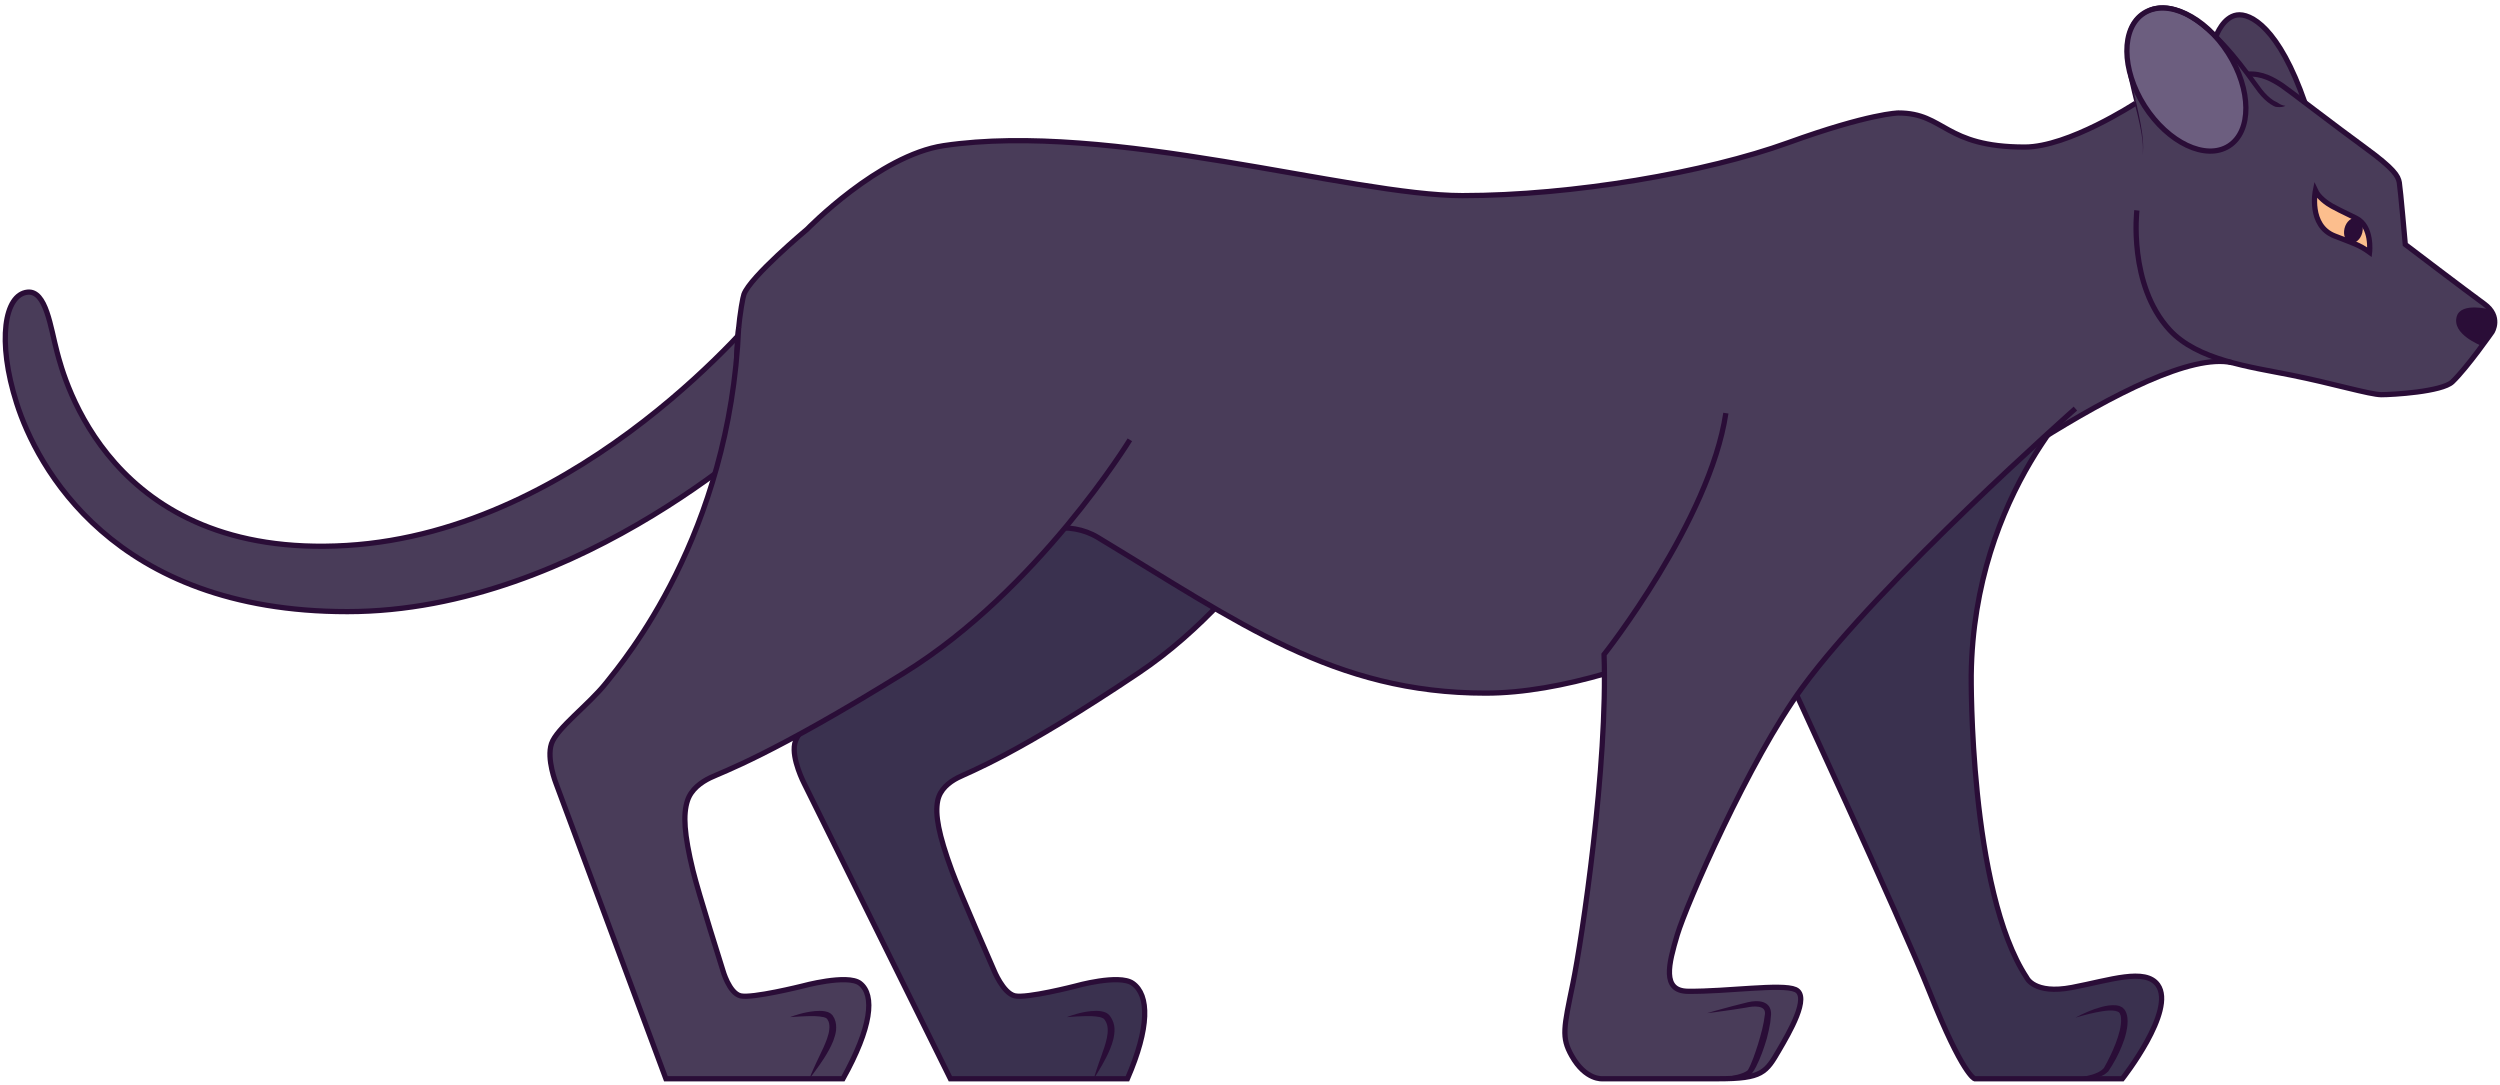
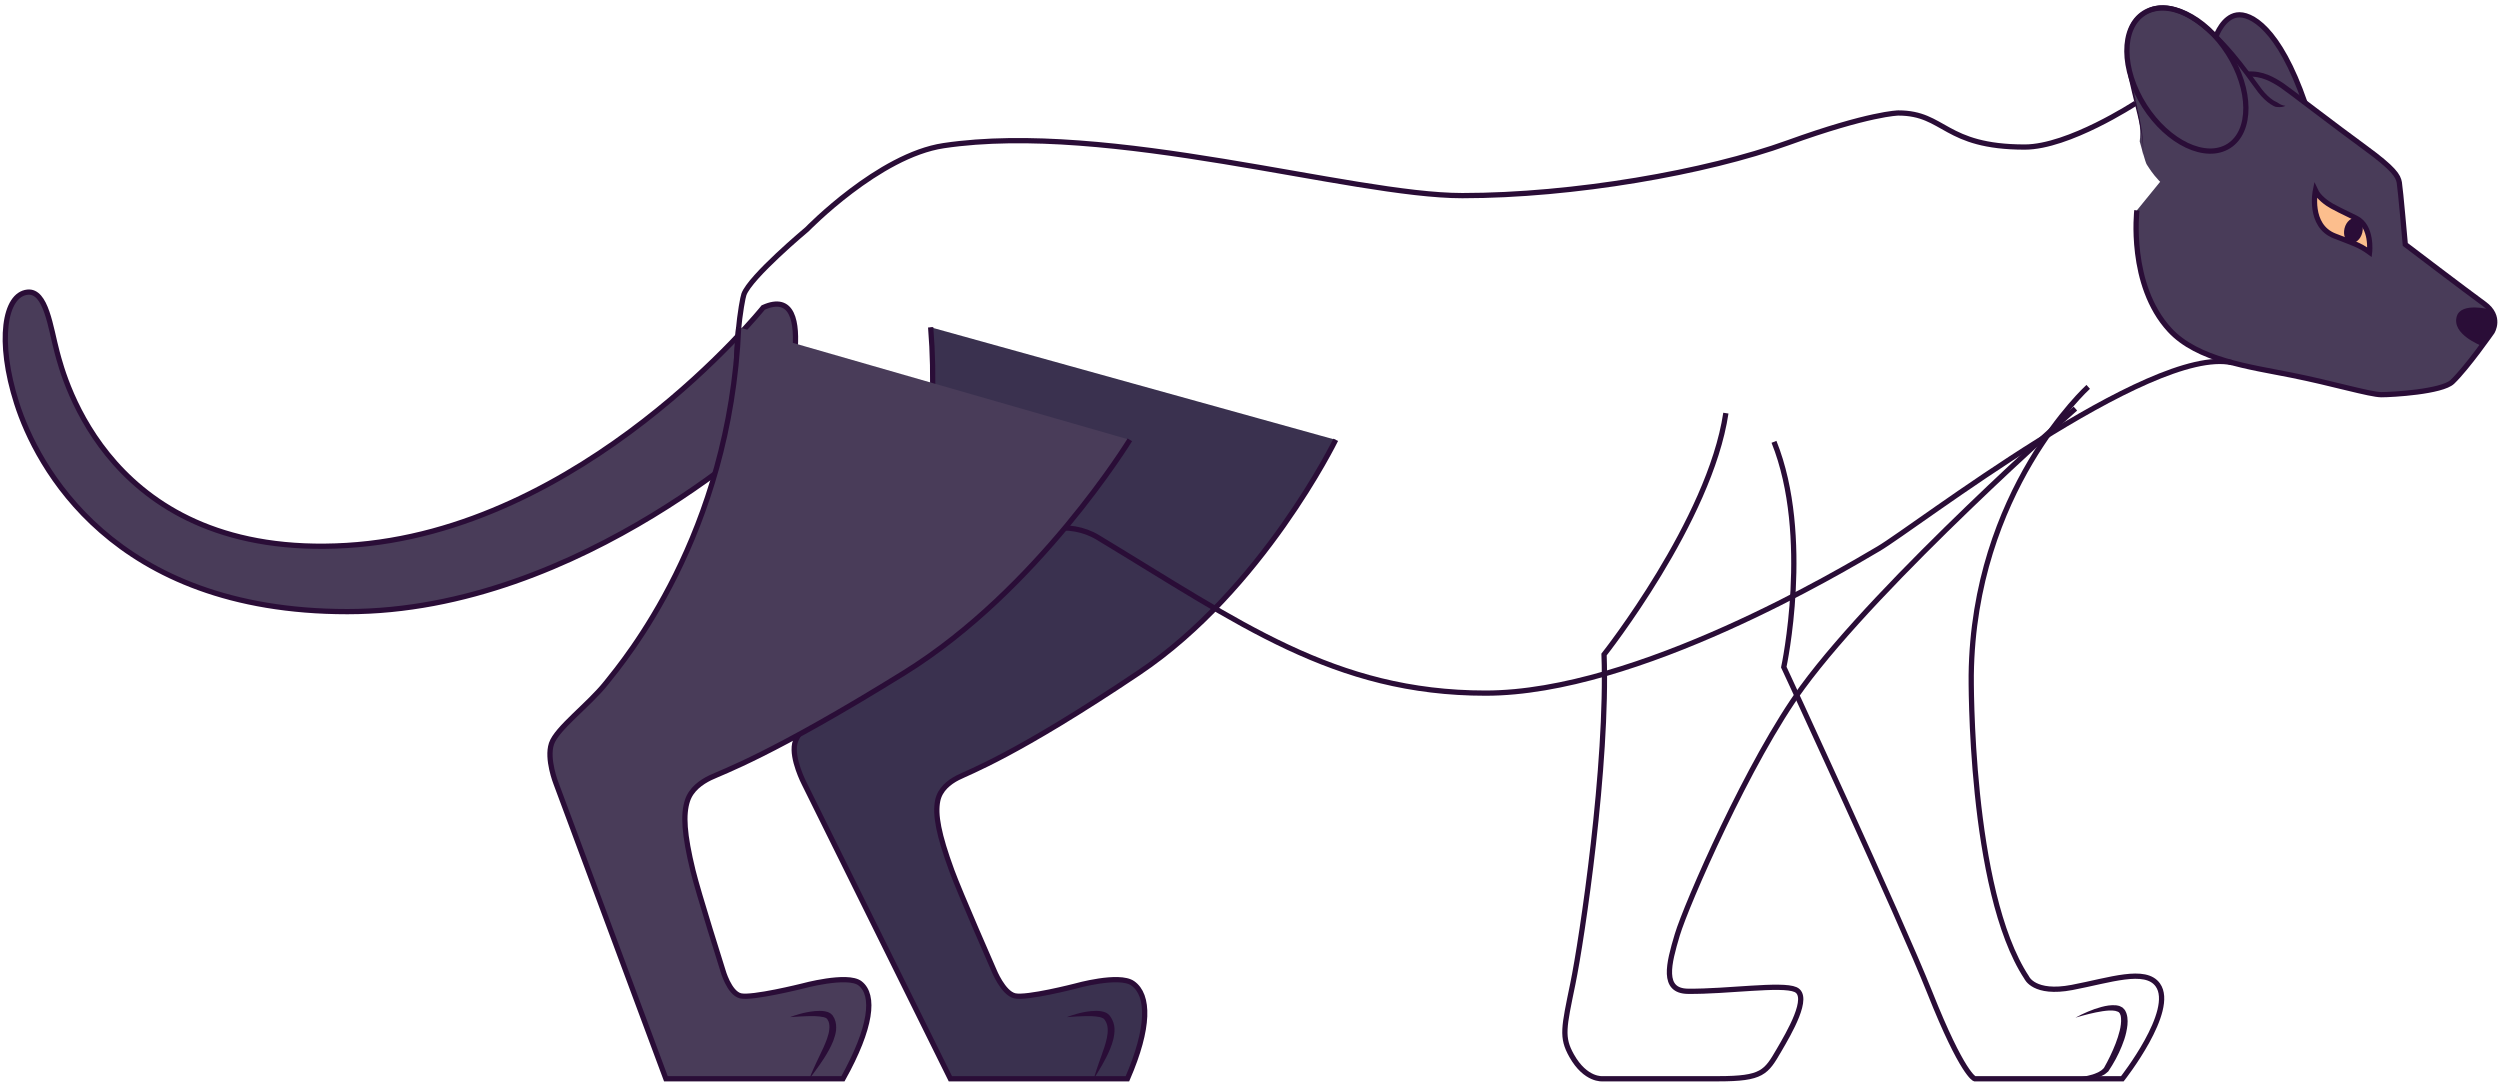
<svg xmlns="http://www.w3.org/2000/svg" width="237.63" height="103.105" viewBox="6.727 34.552 237.63 103.105" version="1.1" xml:space="preserve">
  <defs />
  <g>
    <title>panther-a</title>
    <desc>Created with Sketch.</desc>
    <g id="jungle" stroke="none" fill-rule="evenodd">
      <g id="panther-a">
        <g id="Group-157">
          <path d="M 79.275 63.78 C 79.275 63.78 62.231 85.05 39.667 86.4 C 17.103 87.749 12.774 70.339 12.152 68.018 C 11.53 65.697 11.124 62.134 9.339 62.323 C 7.162 62.553 6.417 66.938 8.31 72.877 C 10.204 78.814 17.401 92.688 39.748 92.688 C 62.096 92.688 81.007 74.415 81.007 74.415 C 81.007 74.415 84.957 61.243 79.275 63.78 " id="Fill-101" fill="#493C59" stroke-width="1" />
          <path d="M 79.275 63.78 C 79.275 63.78 62.231 85.05 39.667 86.4 C 17.103 87.749 12.774 70.339 12.152 68.018 C 11.53 65.697 11.124 62.134 9.339 62.323 C 7.162 62.553 6.417 66.938 8.31 72.877 C 10.204 78.814 17.401 92.688 39.748 92.688 C 62.096 92.688 81.007 74.415 81.007 74.415 C 81.007 74.415 84.957 61.243 79.275 63.78 Z " id="Stroke-103" stroke="#2A0D37" stroke-width="0.5" fill="none" />
          <g id="Group-108">
-             <path d="M 205.215 71.324 C 205.215 71.324 194.299 81.203 194.096 98.735 C 194.096 98.735 193.893 119.18 199.371 127.48 C 199.371 127.48 200.062 129.1 203.673 128.412 C 207.285 127.723 210.646 126.521 211.83 128.169 C 213.575 130.598 208.462 137.089 208.462 137.089 L 194.42 137.089 C 194.42 137.089 193.284 136.752 190.16 128.898 C 187.31 121.735 176.28 97.965 176.28 97.965 C 176.28 97.965 178.958 85.535 175.347 76.547 " id="Fill-105" fill="#3A314F" stroke-width="1" />
            <path d="M 205.215 71.324 C 205.215 71.324 194.299 81.203 194.096 98.735 C 194.096 98.735 193.893 119.18 199.371 127.48 C 199.371 127.48 200.062 129.1 203.673 128.412 C 207.285 127.723 210.646 126.521 211.83 128.169 C 213.575 130.598 208.462 137.089 208.462 137.089 L 194.42 137.089 C 194.42 137.089 193.284 136.752 190.16 128.898 C 187.31 121.735 176.28 97.965 176.28 97.965 C 176.28 97.965 178.958 85.535 175.347 76.547 " id="Stroke-107" stroke="#2A0D37" stroke-width="0.5" fill="none" />
          </g>
          <path d="M 203.998 131.286 C 204.385 131.065 204.792 130.88 205.203 130.704 C 205.615 130.527 206.041 130.38 206.48 130.263 C 206.699 130.2 206.926 130.16 207.157 130.125 C 207.39 130.096 207.63 130.083 207.884 130.109 C 208.016 130.143 208.142 130.138 208.277 130.217 L 208.475 130.32 C 208.533 130.375 208.591 130.435 208.645 130.496 C 208.675 130.537 208.692 130.535 208.731 130.612 L 208.767 130.686 C 208.791 130.739 208.816 130.78 208.839 130.842 C 208.876 130.973 208.932 131.129 208.936 131.246 C 209.005 131.749 208.927 132.219 208.831 132.671 C 208.733 133.124 208.585 133.557 208.413 133.977 C 208.078 134.821 207.644 135.614 207.141 136.364 L 207.122 136.393 L 207.117 136.397 C 206.972 136.509 206.839 136.653 206.68 136.727 C 206.522 136.805 206.369 136.897 206.205 136.936 C 205.881 137.044 205.555 137.096 205.231 137.129 C 204.907 137.161 204.584 137.159 204.264 137.155 C 203.944 137.149 203.625 137.125 203.308 137.089 C 203.941 137.012 204.574 136.954 205.178 136.803 C 205.48 136.736 205.778 136.651 206.044 136.525 C 206.188 136.478 206.3 136.39 206.422 136.32 C 206.548 136.25 206.619 136.137 206.722 136.054 L 206.698 136.087 C 207.129 135.334 207.508 134.548 207.82 133.745 C 207.974 133.343 208.108 132.935 208.208 132.527 C 208.257 132.322 208.301 132.116 208.32 131.914 C 208.346 131.71 208.349 131.51 208.333 131.322 C 208.333 131.216 208.303 131.164 208.298 131.079 C 208.286 131.036 208.257 130.979 208.238 130.93 L 208.205 130.854 C 208.221 130.88 208.191 130.844 208.187 130.842 C 208.145 130.736 207.968 130.687 207.799 130.638 C 207.614 130.602 207.409 130.594 207.2 130.603 C 206.99 130.616 206.779 130.638 206.565 130.671 C 205.709 130.804 204.85 131.031 203.998 131.286 " id="Fill-109" fill="#2A0D37" stroke-width="1" />
          <g id="Group-114">
            <path d="M 133.687 76.358 C 133.687 76.358 126.734 90.6 114.984 98.492 C 103.289 106.346 98.796 107.944 97.762 108.478 C 96.941 108.903 96.077 109.575 95.858 110.655 C 95.591 111.971 95.933 113.85 97.198 117.304 C 97.961 119.394 101.204 126.778 101.204 126.778 C 101.204 126.778 102.064 128.938 103.181 129.208 C 104.298 129.478 108.929 128.286 108.929 128.286 C 108.929 128.286 113.094 127.102 114.397 128.02 C 115.982 129.136 115.999 132.234 113.891 137.093 L 97.063 137.093 L 83.164 109.019 C 83.164 109.019 81.96 106.701 82.267 105.241 C 82.574 103.782 85.332 101.569 86.75 99.463 C 88.168 97.358 96.782 85.397 95.189 65.661 " id="Fill-111" fill="#3A314F" stroke-width="1" />
            <path d="M 133.687 76.358 C 133.687 76.358 126.734 90.6 114.984 98.492 C 103.289 106.346 98.796 107.944 97.762 108.478 C 96.941 108.903 96.077 109.575 95.858 110.655 C 95.591 111.971 95.933 113.85 97.198 117.304 C 97.961 119.394 101.204 126.778 101.204 126.778 C 101.204 126.778 102.064 128.938 103.181 129.208 C 104.298 129.478 108.929 128.286 108.929 128.286 C 108.929 128.286 113.094 127.102 114.397 128.02 C 115.982 129.136 115.999 132.234 113.891 137.093 L 97.063 137.093 L 83.164 109.019 C 83.164 109.019 81.96 106.701 82.267 105.241 C 82.574 103.782 85.332 101.569 86.75 99.463 C 88.168 97.358 96.782 85.397 95.189 65.661 " id="Stroke-113" stroke="#2A0D37" stroke-width="0.5" fill="none" />
          </g>
          <path d="M 108.138 131.232 C 108.138 131.232 108.286 131.167 108.553 131.079 C 108.821 130.998 109.204 130.868 109.682 130.774 C 109.92 130.726 110.182 130.683 110.464 130.658 C 110.747 130.637 111.051 130.62 111.382 130.67 C 111.549 130.702 111.724 130.743 111.908 130.839 C 112.004 130.897 112.081 130.953 112.187 131.067 L 112.324 131.255 C 112.523 131.568 112.651 131.962 112.663 132.311 C 112.687 133.033 112.478 133.679 112.25 134.244 C 112.02 134.81 111.755 135.304 111.52 135.722 C 111.289 136.142 111.07 136.477 110.932 136.719 C 110.789 136.959 110.698 137.093 110.698 137.093 C 110.698 137.093 110.736 136.936 110.817 136.668 C 110.904 136.403 111.017 136.016 111.181 135.569 C 111.338 135.119 111.536 134.602 111.713 134.05 C 111.88 133.5 112.049 132.902 112.015 132.349 C 112.006 132.061 111.931 131.834 111.81 131.613 L 111.679 131.42 C 111.673 131.429 111.635 131.378 111.602 131.356 C 111.515 131.303 111.398 131.262 111.274 131.229 C 110.752 131.12 110.192 131.131 109.724 131.142 C 109.254 131.162 108.854 131.175 108.577 131.202 C 108.297 131.221 108.138 131.232 108.138 131.232 " id="Fill-115" fill="#2A0D37" stroke-width="1" />
          <path d="M 209.841 54.549 C 209.841 54.549 209.003 61.621 212.953 65.913 C 215.593 68.781 220.583 69.421 224.505 70.205 C 228.428 70.987 231.999 72.066 233.082 72.067 C 234.11 72.067 238.845 71.797 239.835 70.842 C 241.268 69.462 243.606 66.102 243.606 66.102 C 243.606 66.102 244.526 64.647 242.848 63.431 C 241.171 62.215 235.354 57.788 235.354 57.788 C 235.354 57.788 234.895 52.525 234.786 51.904 C 234.678 51.283 234.319 50.618 231.505 48.566 C 228.692 46.515 224.176 43.032 223.639 42.68 C 222.779 42.114 221.742 41.505 220.385 41.599 " id="Fill-117" fill="#493C59" stroke-width="1" />
          <path d="M 210.112 47.997 C 210.653 44.272 206.487 37.767 210.761 35.526 C 215.036 33.286 220.469 41.637 221.448 42.936 C 222.882 44.839 223.964 44.475 223.964 44.475 L 223.829 45.83 C 223.829 45.83 220.482 49.085 220.42 49.178 C 214.766 57.648 210.896 50.284 210.789 50.203 C 210.68 50.122 210.112 47.997 210.112 47.997 " id="Fill-119" fill="#493C59" stroke-width="1" />
          <path d="M 225.833 44.363 C 225.833 44.363 222.99 35.709 219.338 35.979 C 216.841 36.163 216.47 42.565 216.876 44.077 C 217.282 45.588 223.342 47.072 224.154 45.642 C 224.965 44.211 225.833 44.363 225.833 44.363 " id="Fill-121" fill="#493C59" stroke-width="1" />
-           <path d="M 209.717 44.363 C 209.717 44.363 203.349 48.53 199.182 48.53 C 191.498 48.53 191.607 45.291 187.17 45.291 C 187.17 45.291 184.438 45.318 176.672 48.125 C 168.908 50.932 156.273 53.146 145.721 53.146 C 135.17 53.146 112.18 46.052 96.428 48.395 C 90.26 49.313 83.44 56.344 83.44 56.344 C 83.44 56.344 78.03 60.865 77.436 62.539 C 77.088 63.516 73.647 82.945 85.903 86.183 C 98.359 89.475 105.507 82.273 111.091 85.643 C 124.511 93.741 133.547 100.435 147.94 100.435 C 162.333 100.435 181.962 88.663 185.289 86.71 C 188.738 84.685 211.14 67.316 218.897 69.024 " id="Fill-123" fill="#493C59" stroke-width="1" />
-           <path d="M 218.579 48.428 C 216.387 49.82 212.806 48.122 210.579 44.636 C 208.353 41.148 208.325 37.192 210.516 35.799 C 212.708 34.407 216.289 36.106 218.515 39.592 C 220.742 43.079 220.77 47.036 218.579 48.428 " id="Fill-125" fill="#6C5E7F" stroke-width="1" />
          <path d="M 209.841 54.549 C 209.841 54.549 209.003 61.621 212.953 65.913 C 215.593 68.781 220.583 69.421 224.505 70.205 C 228.428 70.987 231.999 72.066 233.082 72.067 C 234.11 72.067 238.845 71.797 239.835 70.842 C 241.268 69.462 243.606 66.102 243.606 66.102 C 243.606 66.102 244.526 64.647 242.848 63.431 C 241.171 62.215 235.354 57.788 235.354 57.788 C 235.354 57.788 234.895 52.525 234.786 51.904 C 234.678 51.283 234.319 50.618 231.505 48.566 C 228.692 46.515 224.176 43.032 223.639 42.68 C 222.779 42.114 221.742 41.505 220.385 41.599 " id="Stroke-127" stroke="#2A0D37" stroke-width="0.5" fill="none" />
          <path d="M 210.383 49.313 C 210.383 49.313 210.393 49.19 210.413 48.96 C 210.419 48.729 210.424 48.39 210.376 47.962 C 210.299 47.103 210.024 45.901 209.659 44.469 C 209.317 43.034 208.827 41.362 208.745 39.483 C 208.726 38.555 208.824 37.528 209.382 36.651 C 209.66 36.218 210.05 35.853 210.493 35.588 C 210.593 35.522 210.727 35.445 210.835 35.394 C 210.95 35.342 211.041 35.272 211.179 35.235 C 211.439 35.136 211.702 35.097 211.963 35.065 C 213.026 34.978 214.044 35.345 214.902 35.84 C 215.77 36.335 216.527 36.957 217.21 37.595 C 218.575 38.882 219.66 40.249 220.549 41.439 C 220.995 42.03 221.38 42.607 221.737 43.062 C 222.104 43.526 222.465 43.862 222.805 44.083 C 222.97 44.198 223.141 44.241 223.264 44.34 C 223.393 44.429 223.516 44.492 223.62 44.528 C 223.831 44.605 223.964 44.603 223.964 44.603 C 223.964 44.603 223.856 44.688 223.603 44.72 C 223.477 44.739 223.318 44.741 223.13 44.719 C 222.933 44.712 222.762 44.572 222.559 44.464 C 222.172 44.216 221.76 43.824 221.381 43.345 C 220.997 42.854 220.63 42.3 220.184 41.709 C 219.304 40.531 218.23 39.181 216.899 37.926 C 216.233 37.303 215.499 36.702 214.677 36.234 C 213.863 35.763 212.929 35.44 212.006 35.516 C 211.776 35.549 211.554 35.595 211.344 35.658 C 211.24 35.677 211.118 35.736 211.004 35.775 C 210.881 35.815 210.801 35.857 210.694 35.925 C 210.289 36.154 209.937 36.466 209.679 36.845 C 209.159 37.613 209.03 38.578 209.026 39.479 C 209.057 41.306 209.5 42.993 209.806 44.435 C 210.133 45.877 210.367 47.094 210.418 47.958 C 210.453 48.39 210.437 48.73 210.424 48.961 C 210.397 49.19 210.383 49.313 210.383 49.313 " id="Fill-129" fill="#2A0D37" stroke-width="1" />
          <path d="M 218.579 48.428 C 216.387 49.82 212.806 48.122 210.579 44.636 C 208.353 41.148 208.325 37.192 210.516 35.799 C 212.708 34.407 216.289 36.106 218.515 39.592 C 220.742 43.079 220.77 47.036 218.579 48.428 Z " id="Stroke-131" stroke="#2A0D37" stroke-width="0.5" fill="none" />
          <path d="M 231.959 58.53 C 231.959 58.53 232.498 56.202 230.566 55.236 C 228.777 54.34 229.116 54.537 228.388 54.144 C 227.903 53.882 227.103 53.294 226.812 52.659 C 226.812 52.659 226.119 55.993 228.631 56.978 C 230.315 57.639 230.982 57.813 231.959 58.53 " id="Fill-133" fill="#FCBE8D" stroke-width="1" />
          <path d="M 217.398 37.917 C 217.398 37.917 218.039 36.181 219.338 35.979 C 220.637 35.776 223.345 37.157 225.834 44.363 " id="Stroke-135" stroke="#2A0D37" stroke-width="0.5" fill="none" />
          <path d="M 209.717 44.363 C 209.717 44.363 203.349 48.53 199.182 48.53 C 191.498 48.53 191.607 45.291 187.17 45.291 C 187.17 45.291 184.438 45.318 176.672 48.125 C 168.908 50.932 156.273 53.146 145.721 53.146 C 135.17 53.146 112.18 46.052 96.428 48.395 C 90.26 49.313 83.44 56.344 83.44 56.344 C 83.44 56.344 78.03 60.865 77.436 62.539 C 77.088 63.516 73.647 82.945 85.903 86.183 C 98.359 89.475 105.507 82.273 111.091 85.643 C 124.511 93.741 133.547 100.435 147.94 100.435 C 162.333 100.435 181.962 88.663 185.289 86.71 C 188.738 84.685 211.14 67.316 218.897 69.024 " id="Stroke-137" stroke="#2A0D37" stroke-width="0.5" fill="none" />
          <path d="M 231.266 56.669 C 231.105 57.315 230.598 57.745 230.133 57.63 C 229.667 57.515 229.42 56.898 229.58 56.252 C 229.74 55.606 230.248 55.176 230.713 55.292 C 231.179 55.406 231.426 56.023 231.266 56.669 " id="Fill-139" fill="#2A0D37" stroke-width="1" />
          <path d="M 231.959 58.53 C 231.959 58.53 232.243 56.06 230.68 55.291 C 228.886 54.408 229.116 54.537 228.388 54.144 C 227.903 53.882 227.103 53.294 226.812 52.659 C 226.812 52.659 226.119 55.993 228.631 56.978 C 230.315 57.639 230.982 57.813 231.959 58.53 Z " id="Stroke-141" stroke="#2A0D37" stroke-width="0.5" fill="none" />
          <path d="M 243.428 63.974 C 243.428 63.974 240.669 63.236 240.251 64.617 C 239.737 66.317 242.471 67.344 242.634 67.451 C 242.634 67.451 243.581 66.086 243.728 65.427 C 243.917 64.577 243.428 63.974 243.428 63.974 " id="Fill-143" fill="#2A0D37" stroke-width="1" />
          <g id="Group-148">
-             <path d="M 203.998 73.389 C 203.998 73.389 185.452 89.786 178.065 99.868 C 172.979 106.812 167 120.578 166.155 123.412 C 165.331 126.172 164.663 128.749 167.169 128.776 C 170.923 128.816 176.077 128.027 177.396 128.614 C 178.845 129.259 176.741 132.803 175.834 134.363 C 174.596 136.489 174.251 137.089 170.071 137.089 L 159.073 137.089 C 159.073 137.089 157.45 137.278 156.111 134.889 C 155.131 133.142 155.367 132.258 156.232 128.047 C 157.098 123.837 159.573 107.237 159.195 96.764 C 159.195 96.764 169.259 84.024 170.774 73.821 " id="Fill-145" fill="#493C59" stroke-width="1" />
            <path d="M 203.998 73.389 C 203.998 73.389 185.452 89.786 178.065 99.868 C 172.979 106.812 167 120.578 166.155 123.412 C 165.331 126.172 164.663 128.749 167.169 128.776 C 170.923 128.816 176.077 128.027 177.396 128.614 C 178.845 129.259 176.741 132.803 175.834 134.363 C 174.596 136.489 174.251 137.089 170.071 137.089 L 159.073 137.089 C 159.073 137.089 157.45 137.278 156.111 134.889 C 155.131 133.142 155.367 132.258 156.232 128.047 C 157.098 123.837 159.573 107.237 159.195 96.764 C 159.195 96.764 169.259 84.024 170.774 73.821 " id="Stroke-147" stroke="#2A0D37" stroke-width="0.5" fill="none" />
          </g>
-           <path d="M 168.989 130.855 C 168.989 130.855 169.229 130.784 169.65 130.66 C 170.072 130.546 170.676 130.382 171.4 130.185 C 171.763 130.093 172.157 129.994 172.574 129.889 C 172.978 129.78 173.47 129.668 173.996 129.733 C 174.257 129.767 174.564 129.856 174.795 130.109 C 175.031 130.364 175.085 130.713 175.07 130.996 C 175.044 131.272 175.026 131.493 174.995 131.75 L 174.848 132.514 L 174.668 133.253 C 174.594 133.494 174.52 133.734 174.446 133.972 C 174.289 134.445 174.123 134.906 173.929 135.342 C 173.724 135.788 173.567 136.177 173.232 136.6 C 172.789 136.968 172.368 137 171.986 137.074 C 171.221 137.188 170.59 137.15 170.151 137.142 C 169.712 137.123 169.462 137.089 169.462 137.089 C 169.462 137.089 169.711 137.061 170.146 137.011 C 170.578 136.963 171.201 136.871 171.908 136.698 C 172.243 136.605 172.666 136.471 172.869 136.26 C 173.035 135.991 173.227 135.534 173.383 135.121 C 173.54 134.69 173.694 134.24 173.839 133.78 C 173.978 133.317 174.109 132.846 174.23 132.372 L 174.378 131.673 C 174.415 131.434 174.452 131.195 174.488 130.958 C 174.532 130.542 174.331 130.332 173.915 130.254 C 173.508 130.182 173.092 130.245 172.665 130.332 C 172.241 130.399 171.839 130.463 171.469 130.521 C 170.726 130.625 170.107 130.712 169.673 130.773 C 169.238 130.825 168.989 130.855 168.989 130.855 " id="Fill-149" fill="#2A0D37" stroke-width="1" />
          <g id="Group-154">
            <path d="M 114.122 76.358 C 114.122 76.358 105.416 90.6 92.694 98.492 C 80.033 106.346 75.342 107.944 74.243 108.478 C 73.37 108.903 72.423 109.575 72.072 110.655 C 71.643 111.971 71.754 113.85 72.593 117.304 C 73.099 119.394 75.434 126.778 75.434 126.778 C 75.434 126.778 76.027 128.938 77.111 129.208 C 78.195 129.478 82.972 128.286 82.972 128.286 C 82.972 128.286 87.284 127.102 88.474 128.02 C 89.921 129.136 89.556 132.234 86.851 137.093 L 70.022 137.093 L 59.579 109.019 C 59.579 109.019 58.659 106.701 59.146 105.241 C 59.633 103.782 62.664 101.569 64.341 99.463 C 66.019 97.358 76.104 85.397 76.939 65.661 " id="Fill-151" fill="#493C59" stroke-width="1" />
            <path d="M 114.122 76.358 C 114.122 76.358 105.416 90.6 92.694 98.492 C 80.033 106.346 75.342 107.944 74.243 108.478 C 73.37 108.903 72.423 109.575 72.072 110.655 C 71.643 111.971 71.754 113.85 72.593 117.304 C 73.099 119.394 75.434 126.778 75.434 126.778 C 75.434 126.778 76.027 128.938 77.111 129.208 C 78.195 129.478 82.972 128.286 82.972 128.286 C 82.972 128.286 87.284 127.102 88.474 128.02 C 89.921 129.136 89.556 132.234 86.851 137.093 L 70.022 137.093 L 59.579 109.019 C 59.579 109.019 58.659 106.701 59.146 105.241 C 59.633 103.782 62.664 101.569 64.341 99.463 C 66.019 97.358 76.104 85.397 76.939 65.661 " id="Stroke-153" stroke="#2A0D37" stroke-width="0.5" fill="none" />
          </g>
          <path d="M 81.818 131.232 C 81.818 131.232 81.97 131.168 82.242 131.08 C 82.516 130.999 82.906 130.869 83.392 130.775 C 83.634 130.726 83.901 130.683 84.188 130.658 C 84.476 130.637 84.785 130.62 85.125 130.676 L 85.39 130.741 C 85.484 130.786 85.578 130.817 85.672 130.883 C 85.719 130.923 85.766 130.965 85.81 131.008 L 85.844 131.041 L 85.852 131.05 C 85.86 131.063 85.838 131.026 85.873 131.08 L 85.875 131.083 L 85.882 131.096 L 85.914 131.146 C 85.955 131.216 85.995 131.275 86.035 131.356 C 86.219 131.758 86.224 132.124 86.196 132.489 C 86.154 132.851 86.043 133.178 85.929 133.493 C 85.81 133.805 85.66 134.093 85.515 134.366 C 85.218 134.909 84.903 135.385 84.623 135.784 C 84.349 136.186 84.095 136.505 83.931 136.737 C 83.763 136.966 83.658 137.093 83.658 137.093 C 83.658 137.093 83.712 136.938 83.821 136.675 C 83.937 136.415 84.09 136.035 84.301 135.598 C 84.506 135.163 84.746 134.656 85.003 134.113 C 85.127 133.843 85.234 133.559 85.341 133.276 C 85.437 132.992 85.525 132.7 85.551 132.417 C 85.587 132.143 85.559 131.845 85.488 131.659 C 85.46 131.596 85.412 131.523 85.377 131.455 L 85.349 131.402 L 85.342 131.389 L 85.34 131.386 C 85.374 131.437 85.349 131.4 85.356 131.411 L 85.353 131.409 L 85.344 131.402 C 85.331 131.392 85.321 131.381 85.312 131.366 C 85.282 131.339 85.225 131.319 85.186 131.29 L 85.008 131.232 C 84.484 131.117 83.909 131.132 83.434 131.143 C 82.955 131.162 82.549 131.177 82.266 131.203 C 81.981 131.221 81.818 131.232 81.818 131.232 " id="Fill-155" fill="#2A0D37" stroke-width="1" />
        </g>
      </g>
    </g>
  </g>
</svg>